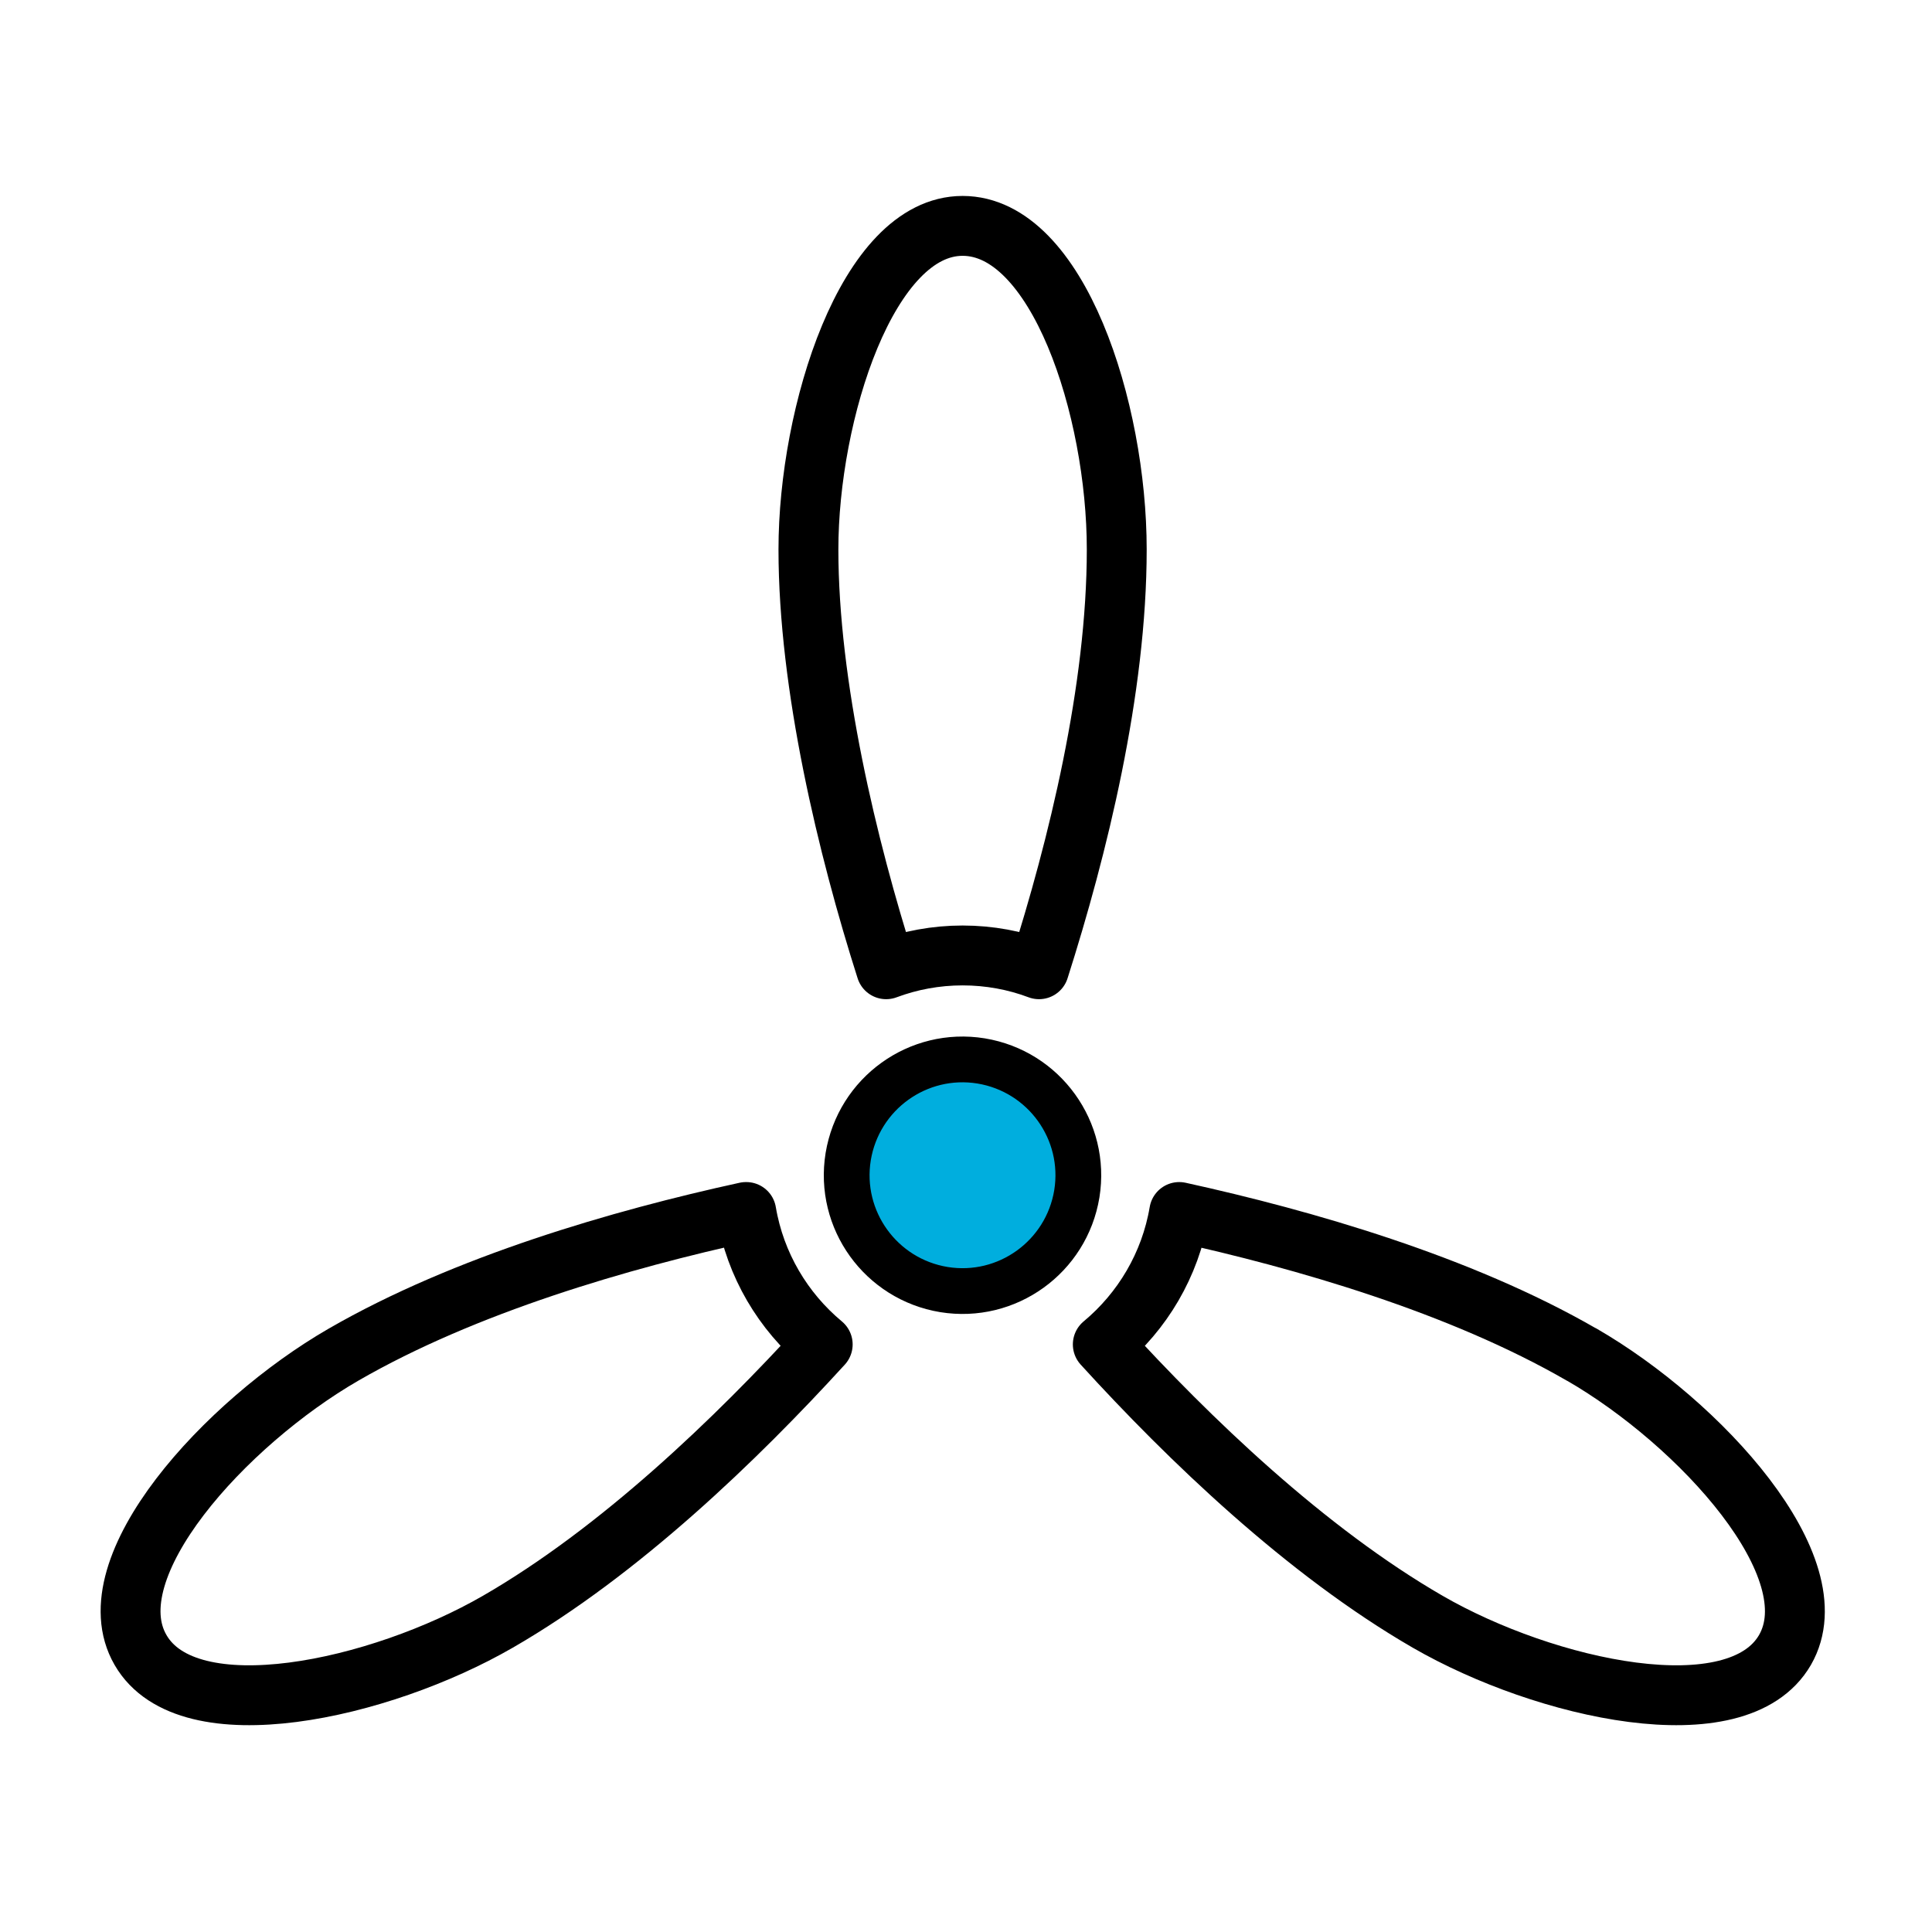
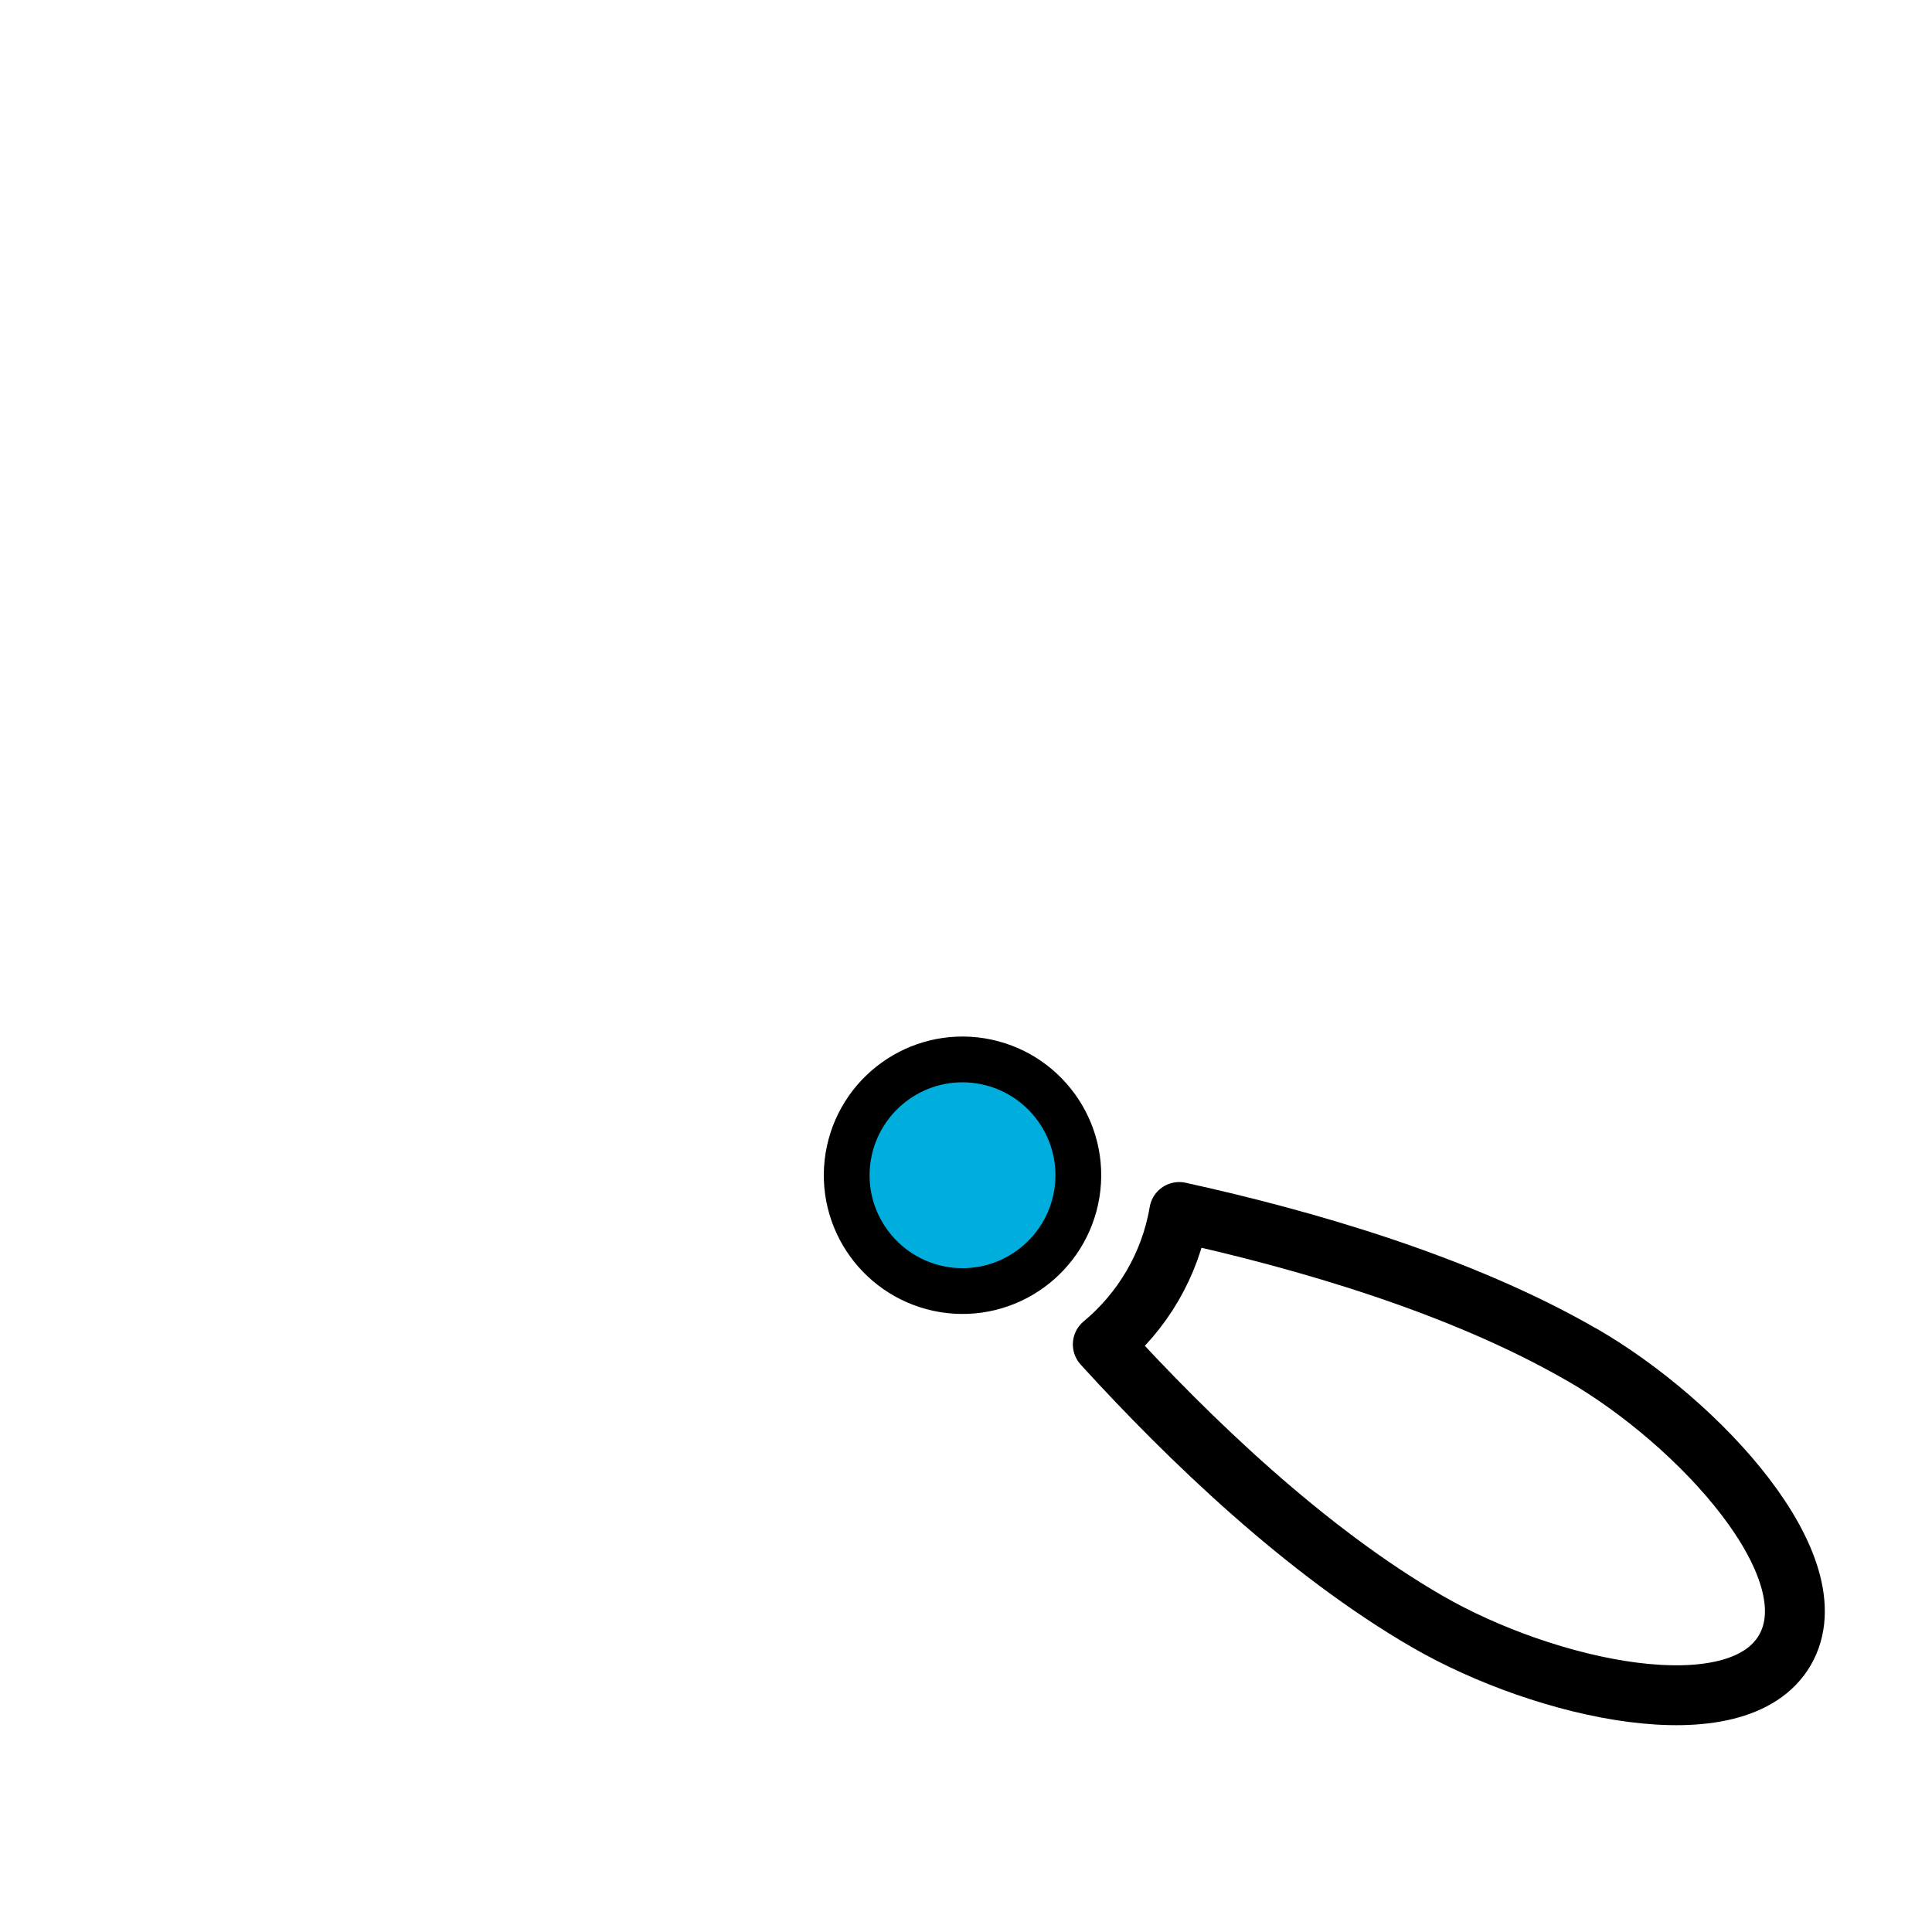
<svg xmlns="http://www.w3.org/2000/svg" id="_レイヤー_1" data-name="レイヤー_1" version="1.1" viewBox="0 0 119.06 119.06">
  <defs>
    <style>
      .st0 {
        fill: none;
        stroke-width: 3.69px;
      }

      .st0, .st1 {
        stroke: #000;
        stroke-linecap: round;
        stroke-linejoin: round;
      }

      .st1 {
        fill: #00aede;
        stroke-width: 2.82px;
      }
    </style>
  </defs>
  <path class="st1" d="M66.36,73.57c.63-3.89-2.01-7.55-5.9-8.19-3.89-.63-7.55,2.01-8.19,5.9-.63,3.89,2.01,7.55,5.9,8.19,3.89.63,7.55-2.01,8.19-5.9Z" />
  <path class="st0" d="M97.47,83.48c-7.5-4.33-17.11-7.1-24.8-8.79-.55,3.26-2.27,6.13-4.71,8.16,5.3,5.82,12.51,12.75,20.02,17.09,7.26,4.19,19.08,6.82,22.02,1.74,2.93-5.08-5.25-14-12.52-18.2Z" />
-   <path class="st0" d="M45.97,74.69c-7.69,1.68-17.3,4.46-24.8,8.79-7.26,4.19-15.45,13.12-12.51,18.2,2.93,5.08,14.76,2.45,22.02-1.74,7.51-4.33,14.71-11.27,20.02-17.09-2.44-2.03-4.16-4.9-4.71-8.16Z" />
-   <path class="st0" d="M59.32,58.88c1.65,0,3.25.3,4.71.85,2.39-7.5,4.79-17.21,4.79-25.87s-3.63-19.94-9.5-19.94-9.5,11.55-9.5,19.94,2.4,18.37,4.79,25.87c1.47-.55,3.06-.85,4.71-.85Z" />
</svg>